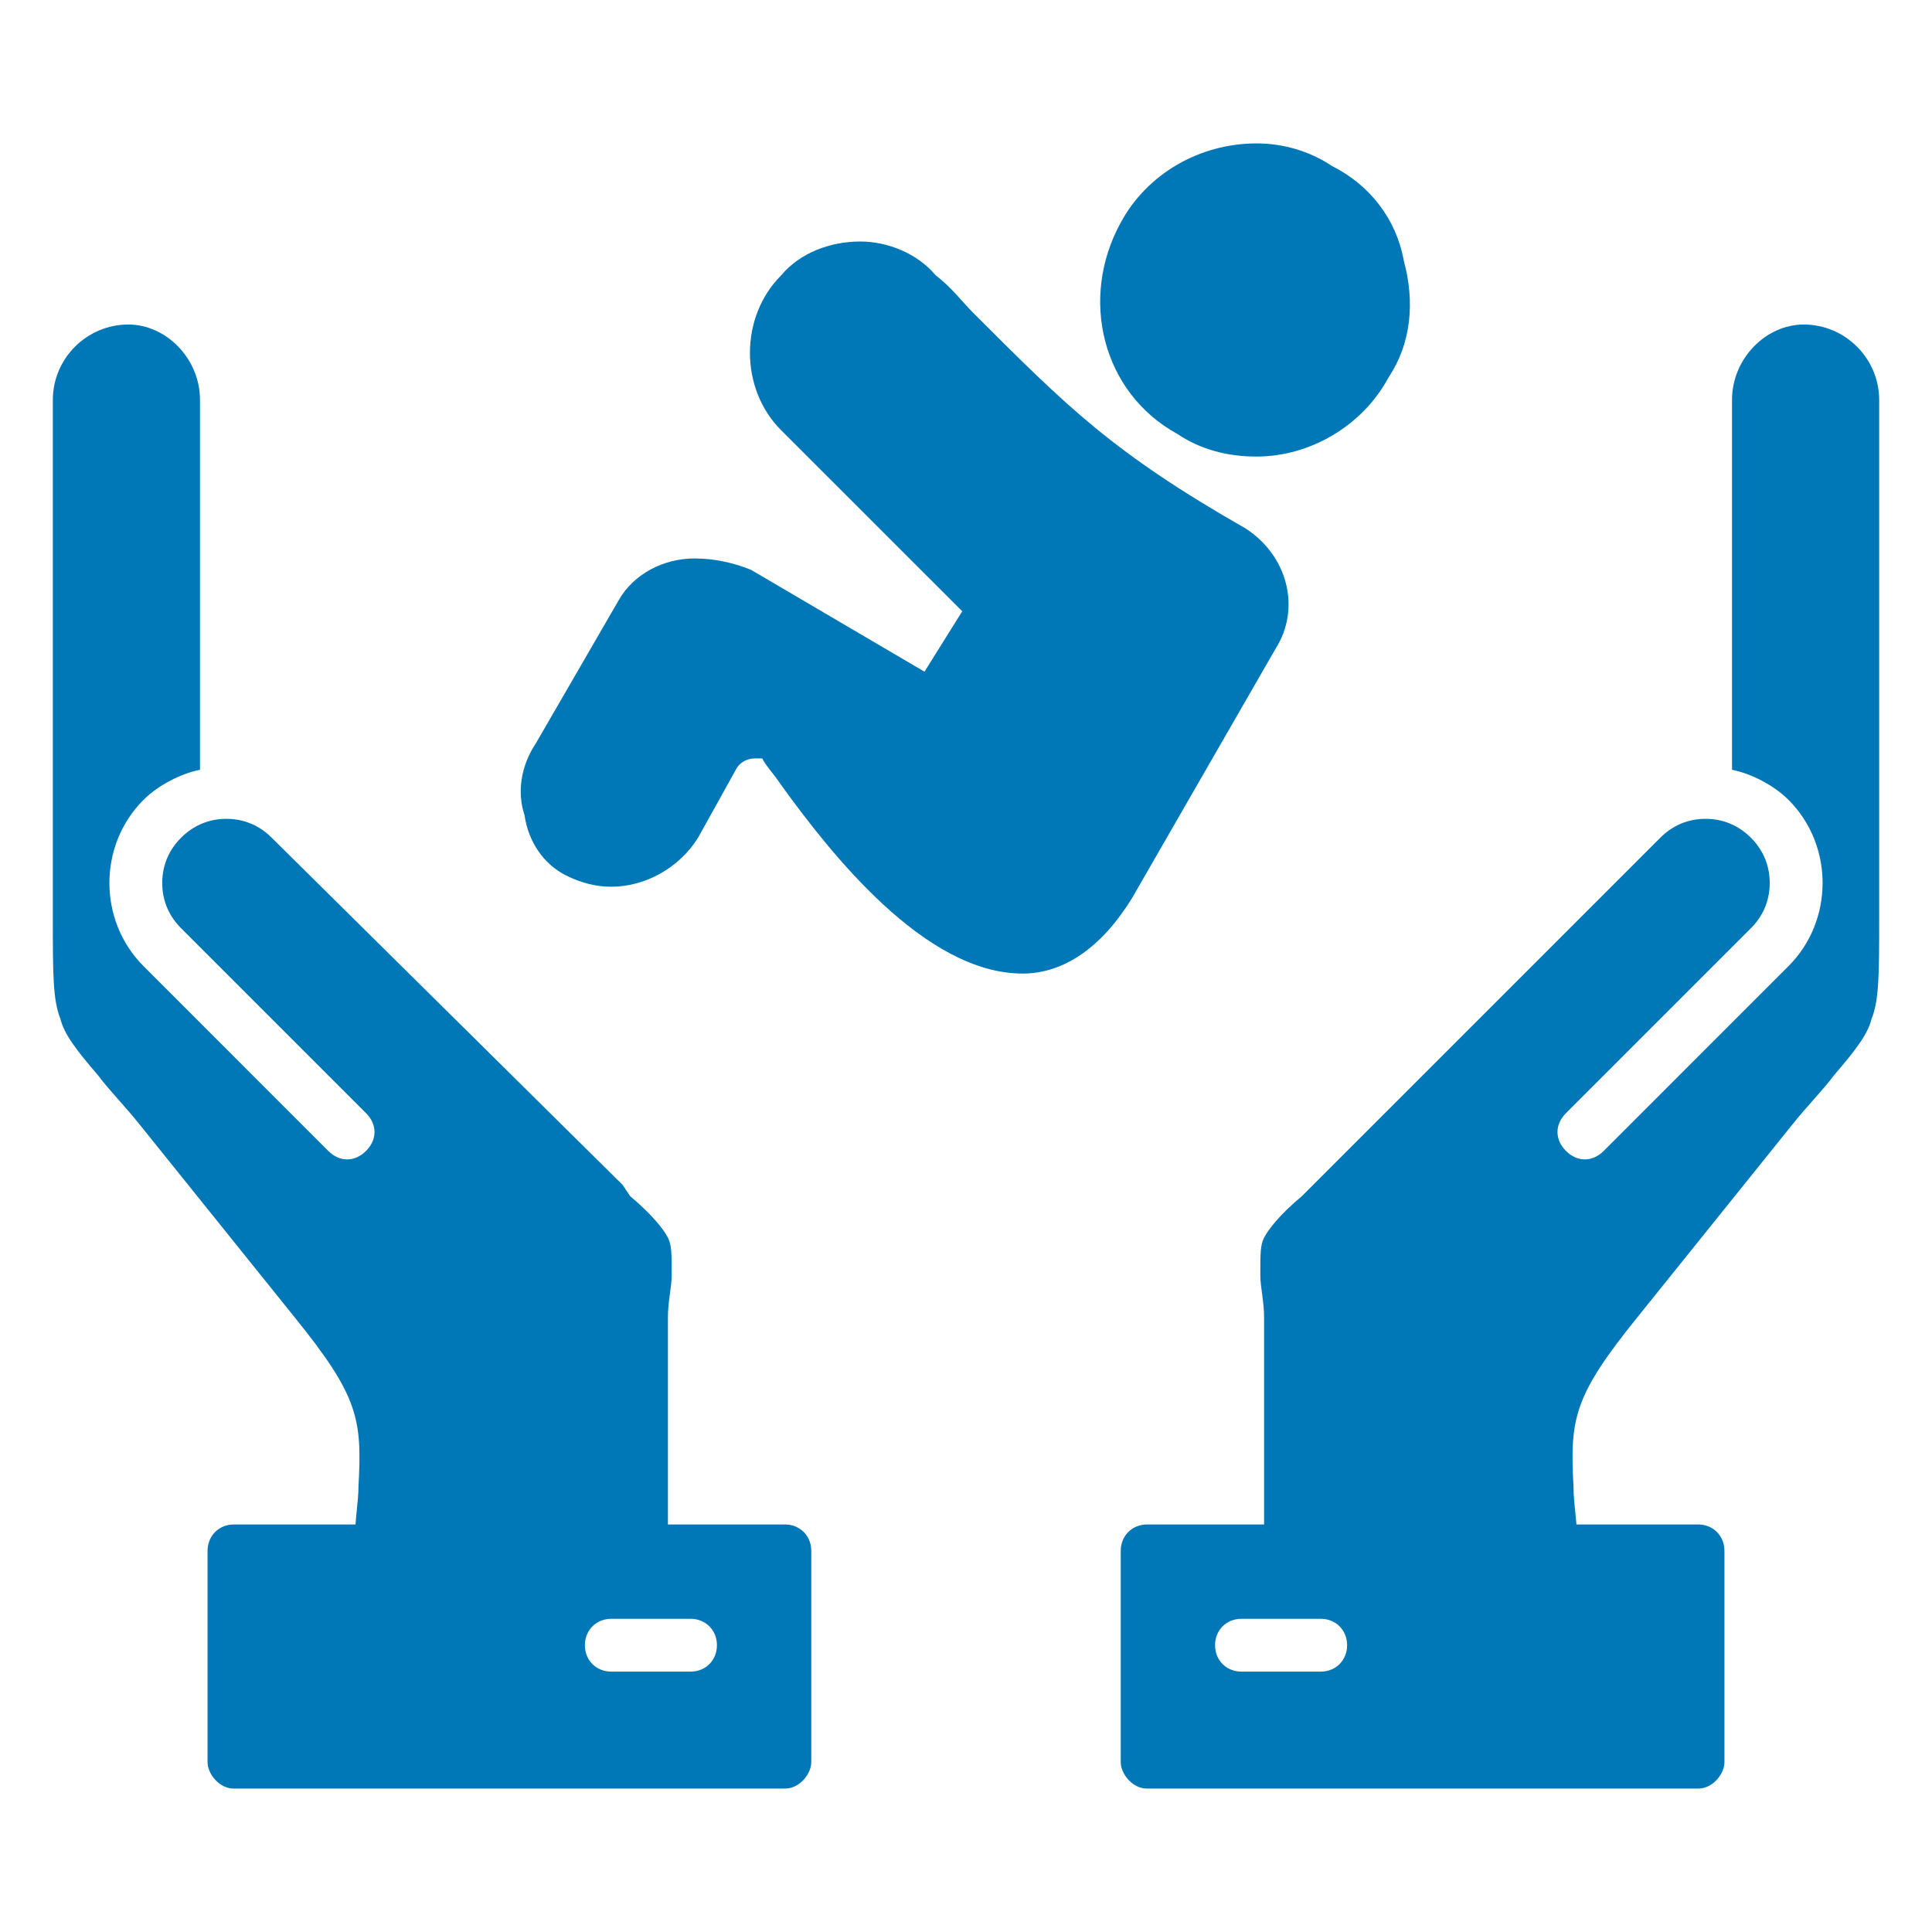
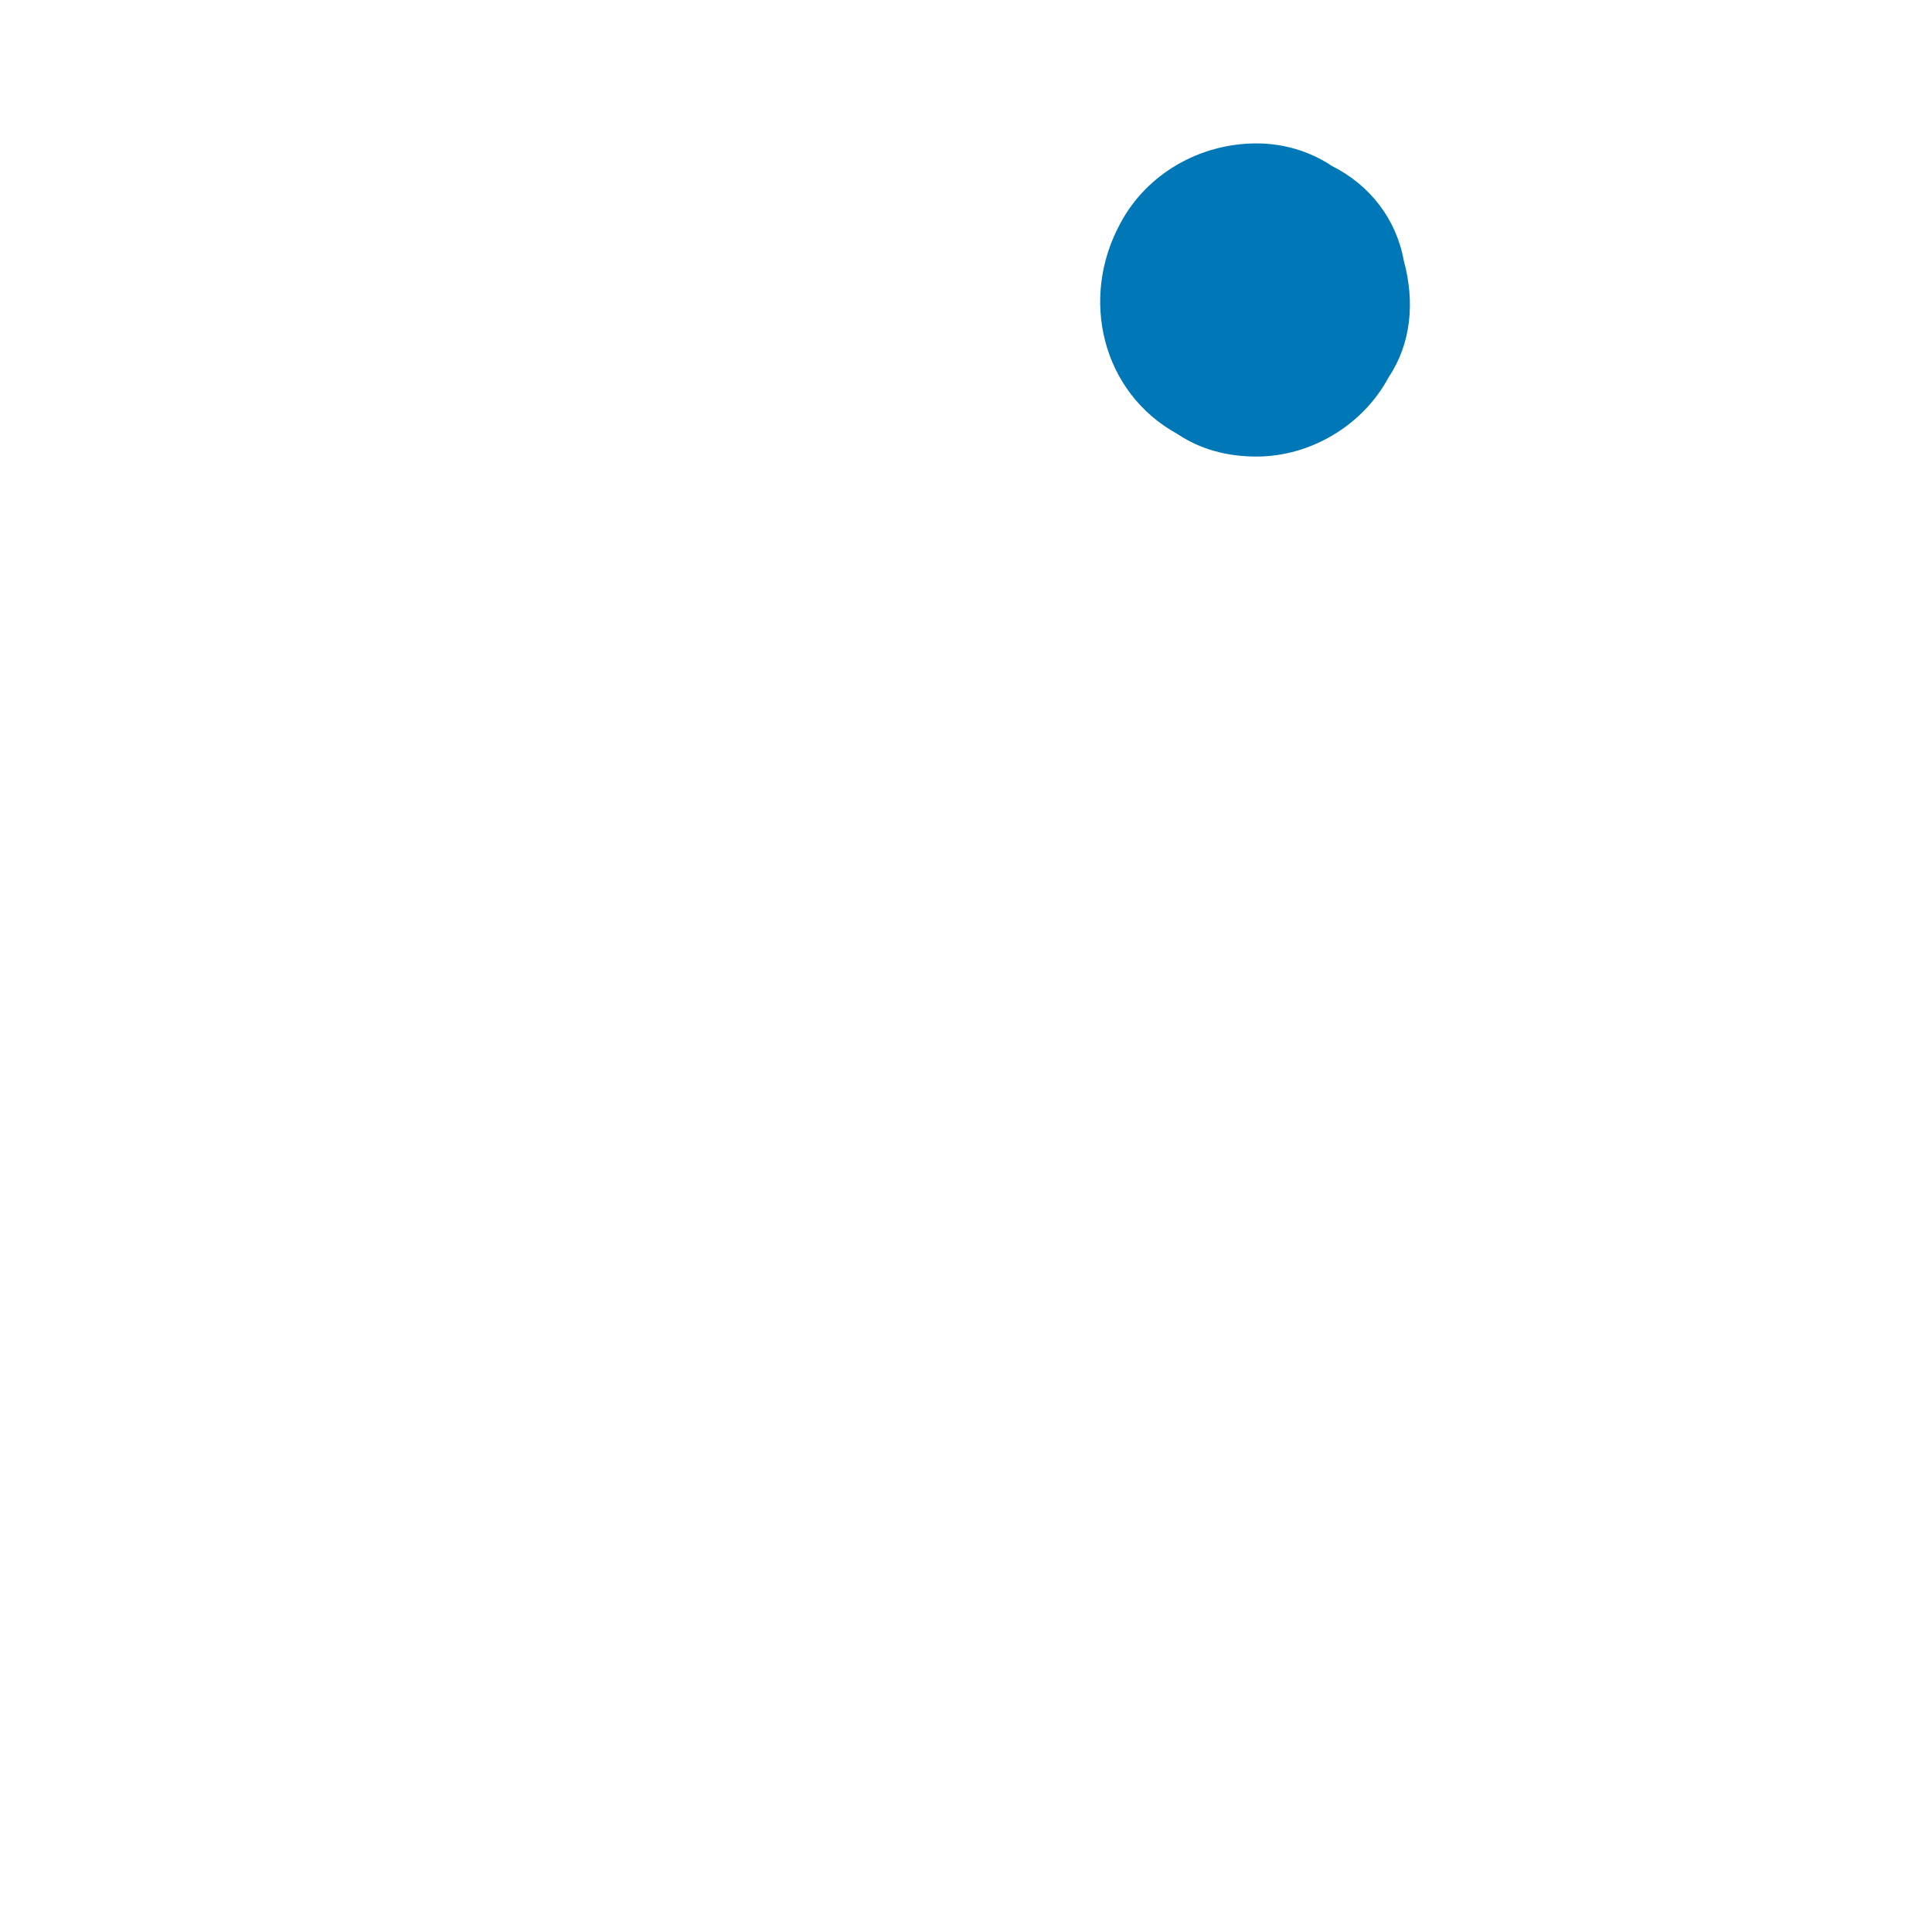
<svg xmlns="http://www.w3.org/2000/svg" width="35" height="35" viewBox="0 0 35 35" fill="none">
-   <path fill-rule="evenodd" clip-rule="evenodd" d="M12.1 27.959V23.857C12.1 23.584 12.168 23.311 12.168 23.105C12.168 22.695 12.168 22.559 12.1 22.422C12.031 22.285 11.826 22.012 11.416 21.67L11.279 21.465L4.922 15.176C4.717 14.971 4.443 14.834 4.102 14.834C3.76 14.834 3.486 14.971 3.281 15.176C3.076 15.381 2.939 15.654 2.939 15.996C2.939 16.338 3.076 16.611 3.281 16.816L6.631 20.166C6.836 20.371 6.836 20.645 6.631 20.85C6.426 21.055 6.152 21.055 5.947 20.85L2.598 17.5C2.188 17.09 1.982 16.543 1.982 15.996C1.982 15.449 2.188 14.902 2.598 14.492C2.871 14.219 3.281 14.014 3.623 13.945V7.246C3.623 6.494 3.008 5.879 2.324 5.879C1.572 5.879 0.957 6.494 0.957 7.246V16.611C0.957 17.637 0.957 18.115 1.094 18.457C1.162 18.73 1.367 19.004 1.777 19.482C1.982 19.756 2.256 20.029 2.529 20.371L5.332 23.857C6.494 25.293 6.562 25.703 6.494 26.934C6.494 27.207 6.426 27.549 6.426 27.959H12.1Z" fill="#0077B6" />
-   <path fill-rule="evenodd" clip-rule="evenodd" d="M14.219 32.402H4.238C3.965 32.402 3.76 32.129 3.76 31.924V28.096C3.76 27.822 3.965 27.617 4.238 27.617H14.219C14.492 27.617 14.697 27.822 14.697 28.096V31.924C14.697 32.129 14.492 32.402 14.219 32.402ZM11.074 30.283C10.801 30.283 10.596 30.078 10.596 29.805C10.596 29.531 10.801 29.326 11.074 29.326H12.51C12.783 29.326 12.988 29.531 12.988 29.805C12.988 30.078 12.783 30.283 12.51 30.283H11.074Z" fill="#0077B6" />
-   <path fill-rule="evenodd" clip-rule="evenodd" d="M28.574 27.959C28.574 27.549 28.506 27.275 28.506 26.934C28.438 25.703 28.506 25.293 29.668 23.857L32.471 20.371C32.744 20.029 33.018 19.756 33.223 19.482C33.633 19.004 33.838 18.73 33.906 18.457C34.043 18.115 34.043 17.637 34.043 16.611V7.246C34.043 6.494 33.428 5.879 32.676 5.879C31.992 5.879 31.377 6.494 31.377 7.246V13.945C31.719 14.014 32.129 14.219 32.402 14.492C32.812 14.902 33.018 15.449 33.018 15.996C33.018 16.543 32.812 17.09 32.402 17.5L29.053 20.85C28.848 21.055 28.574 21.055 28.369 20.85C28.164 20.645 28.164 20.371 28.369 20.166L31.719 16.816C31.924 16.611 32.06 16.338 32.06 15.996C32.06 15.654 31.924 15.381 31.719 15.176C31.514 14.971 31.24 14.834 30.898 14.834C30.557 14.834 30.283 14.971 30.078 15.176L23.584 21.67C23.174 22.012 22.969 22.285 22.9 22.422C22.832 22.559 22.832 22.695 22.832 23.105C22.832 23.311 22.9 23.584 22.9 23.857V28.096C23.994 27.959 27.275 27.959 28.574 27.959Z" fill="#0077B6" />
-   <path fill-rule="evenodd" clip-rule="evenodd" d="M30.762 32.402H20.781C20.508 32.402 20.303 32.129 20.303 31.924V28.096C20.303 27.822 20.508 27.617 20.781 27.617H30.762C31.035 27.617 31.24 27.822 31.24 28.096V31.924C31.24 32.129 31.035 32.402 30.762 32.402ZM23.926 30.283H22.49C22.217 30.283 22.012 30.078 22.012 29.805C22.012 29.531 22.217 29.326 22.49 29.326H23.926C24.199 29.326 24.404 29.531 24.404 29.805C24.404 30.078 24.199 30.283 23.926 30.283Z" fill="#0077B6" />
  <path fill-rule="evenodd" clip-rule="evenodd" d="M22.764 8.271C22.217 8.271 21.738 8.135 21.328 7.861C19.961 7.109 19.551 5.4 20.303 4.033C20.781 3.145 21.738 2.598 22.764 2.598C23.242 2.598 23.721 2.734 24.131 3.008C24.814 3.35 25.293 3.965 25.43 4.717C25.635 5.469 25.566 6.221 25.156 6.836C24.678 7.725 23.721 8.271 22.764 8.271Z" fill="#0077B6" />
-   <path fill-rule="evenodd" clip-rule="evenodd" d="M18.525 17.637C16.748 17.637 15.039 15.449 14.15 14.219C14.014 14.014 13.877 13.877 13.809 13.74C13.74 13.74 13.74 13.74 13.672 13.74C13.535 13.74 13.398 13.809 13.33 13.945L12.646 15.176C12.305 15.723 11.69 16.064 11.074 16.064C10.801 16.064 10.527 15.996 10.254 15.859C9.844 15.654 9.57 15.244 9.502 14.766C9.365 14.355 9.434 13.877 9.707 13.467L11.211 10.869C11.484 10.391 12.031 10.117 12.578 10.117C12.92 10.117 13.262 10.185 13.604 10.322L16.748 12.168L17.432 11.074L14.15 7.793C13.398 7.041 13.398 5.742 14.15 4.99C14.492 4.58 15.039 4.375 15.586 4.375C16.064 4.375 16.611 4.58 16.953 4.99C17.227 5.195 17.432 5.469 17.637 5.674C19.346 7.383 20.166 8.203 22.559 9.57C23.311 10.049 23.584 11.006 23.105 11.758L20.508 16.27C19.961 17.158 19.277 17.637 18.525 17.637Z" fill="#0077B6" />
</svg>